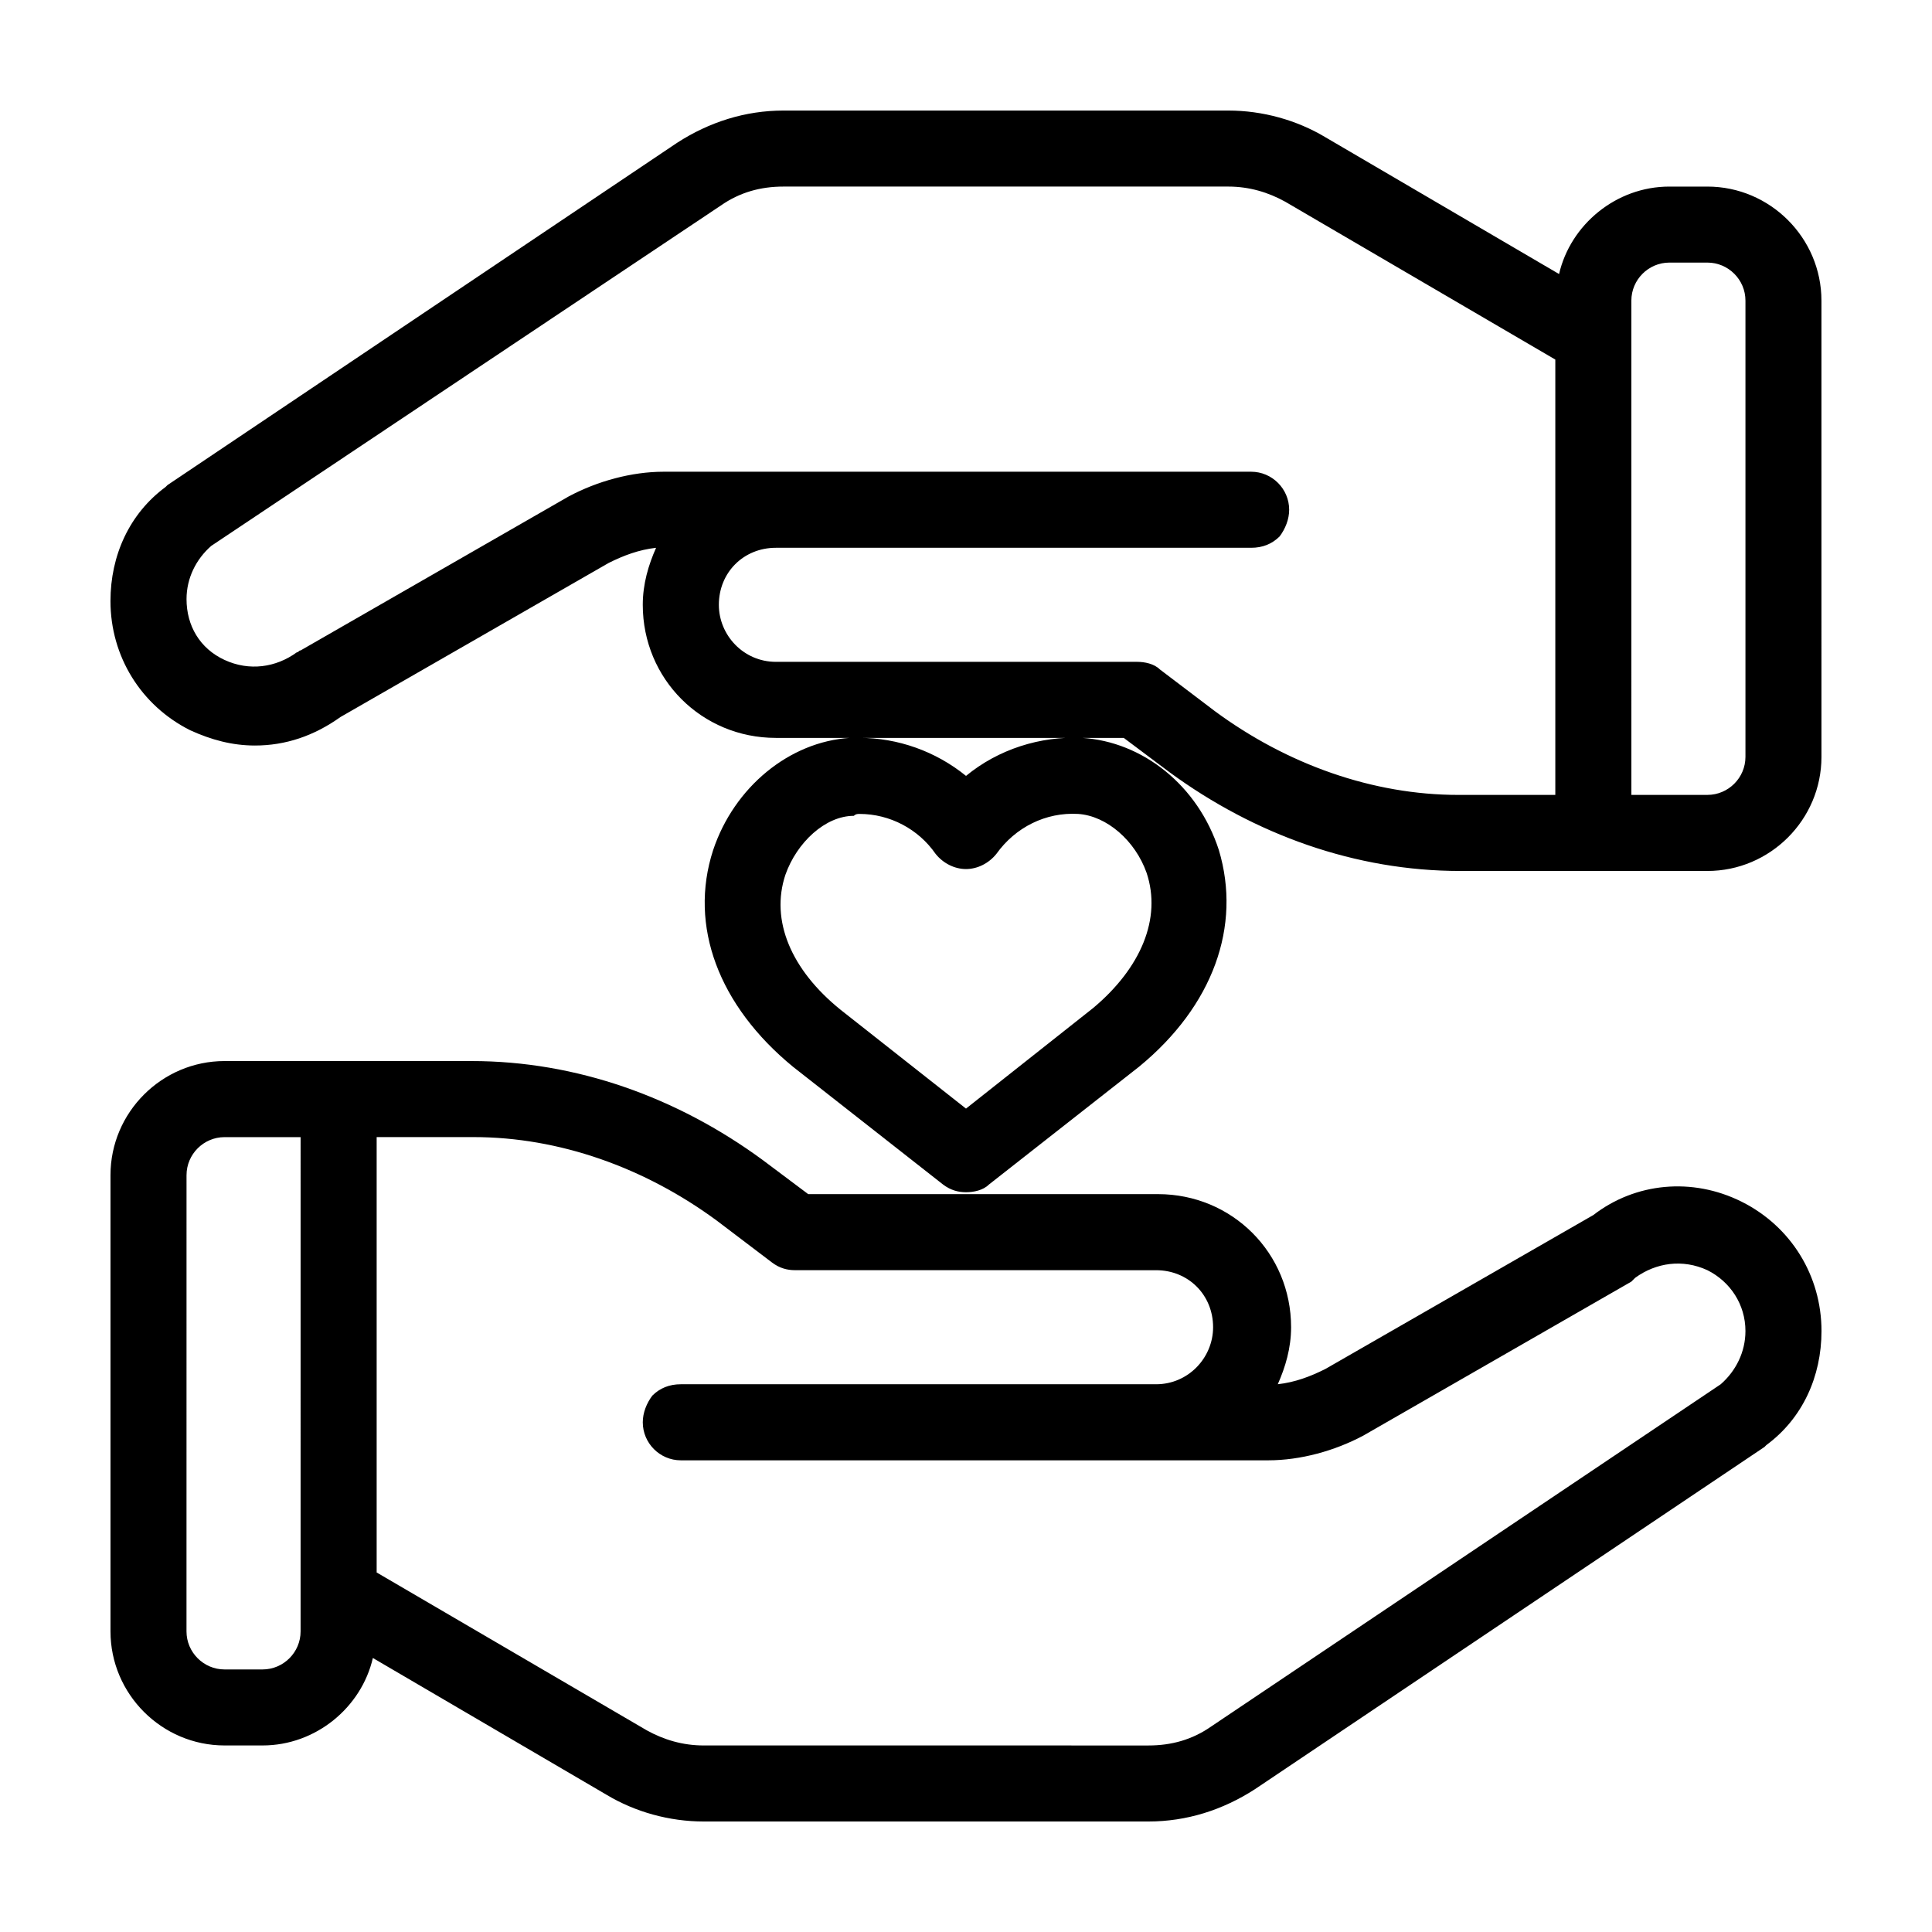
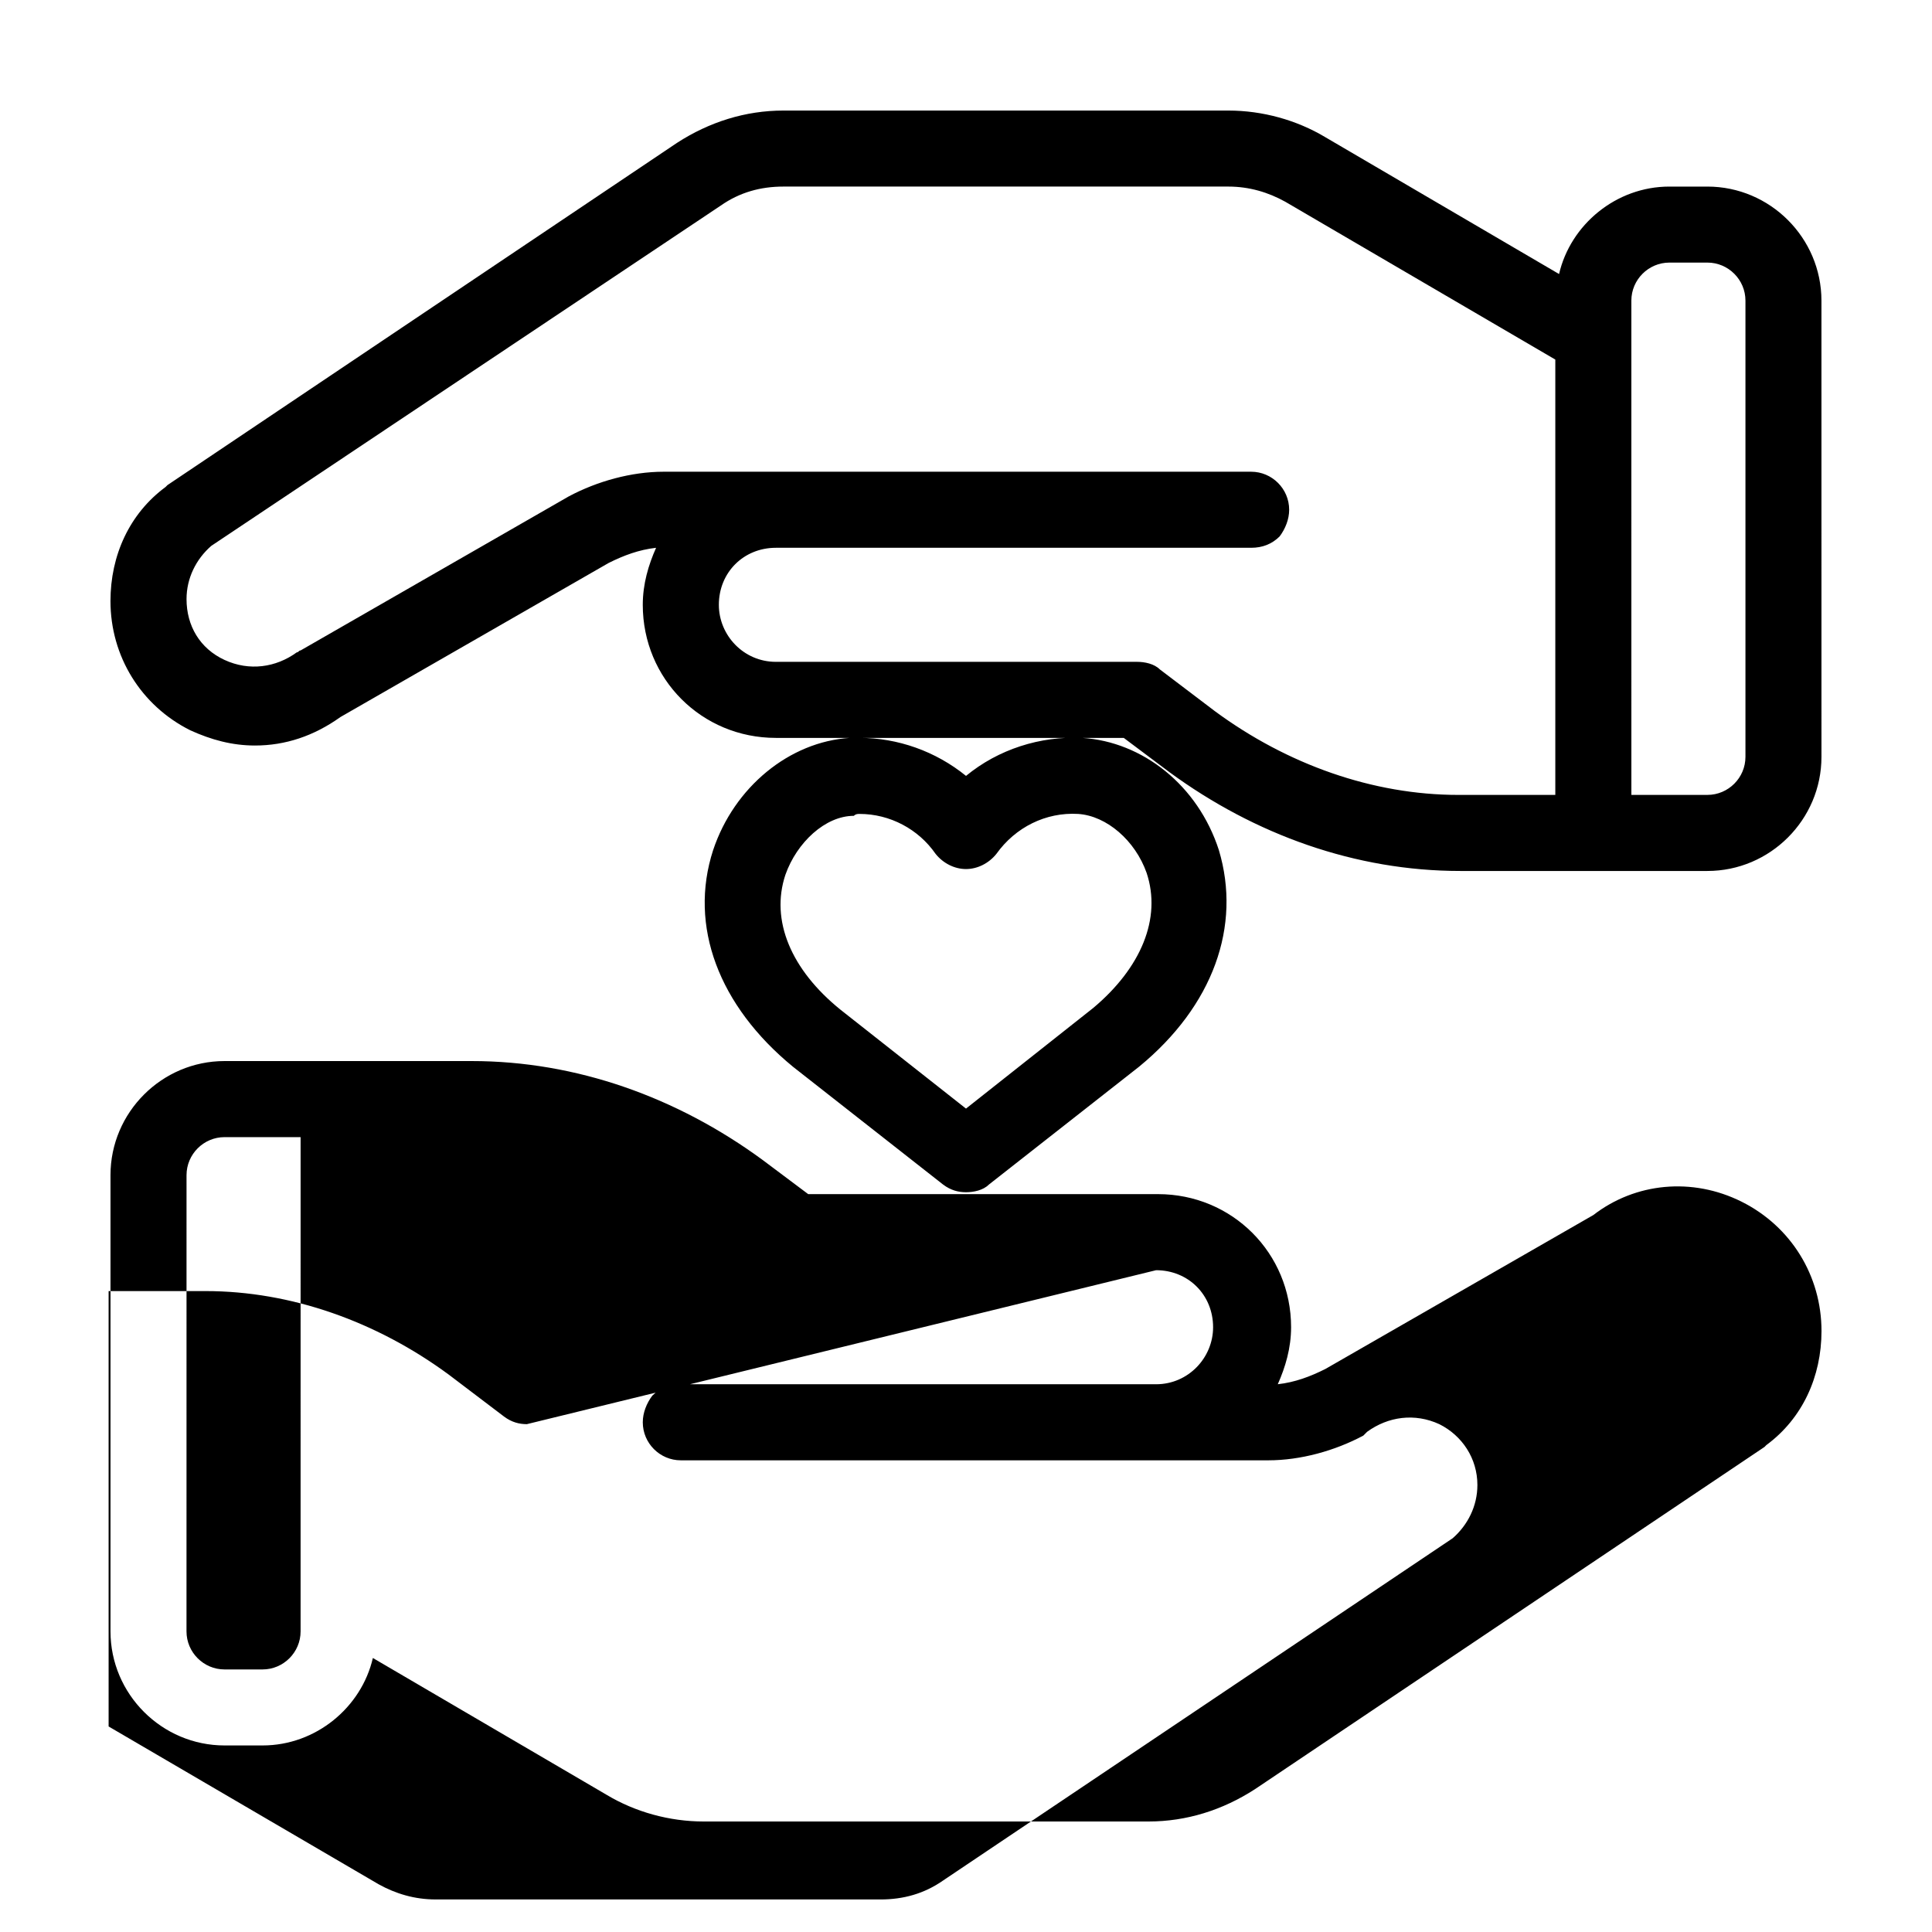
<svg xmlns="http://www.w3.org/2000/svg" fill="#000000" width="800px" height="800px" version="1.1" viewBox="144 144 512 512">
-   <path d="m346.09 451.39c-22.672-16.625-49.371-26.199-77.082-26.199h-65.496c-16.625 0-30.23 13.602-30.23 30.23v120.91c0 16.625 13.602 30.23 30.23 30.23h10.078c14.105 0 26.199-10.078 29.223-23.176l61.969 36.273c7.559 4.535 16.625 7.055 25.695 7.055h117.89c10.078 0 19.648-3.023 28.215-8.566l135.02-90.688 0.504-0.504c9.574-7.055 14.609-18.137 14.609-30.23 0-14.609-8.062-27.711-21.16-34.258-13.098-6.551-28.215-5.039-39.297 3.527l-71.039 40.809c-4.031 2.016-8.062 3.527-12.594 4.031 2.016-4.535 3.527-9.574 3.527-15.113 0-19.648-15.617-35.266-35.266-35.266h-92.703zm-122.43 124.95c0 5.543-4.535 10.078-10.078 10.078h-10.078c-5.543 0-10.078-4.535-10.078-10.078l0.008-120.91c0-5.543 4.535-10.078 10.078-10.078h20.152zm226.71-95.723c8.566 0 15.113 6.551 15.113 15.113 0 8.062-6.551 15.113-15.113 15.113h-125.95c-3.023 0-5.543 1.008-7.559 3.023-1.508 2.016-2.516 4.535-2.516 7.055 0 5.543 4.535 10.078 10.078 10.078h155.68c8.566 0 17.633-2.519 25.191-6.551l71.035-40.809c0.504-0.504 0.504-0.504 1.008-1.008 5.543-4.031 12.594-5.039 19.145-2.016 6.047 3.023 10.078 9.07 10.078 16.121 0 5.543-2.519 10.578-6.551 14.105l-135.02 90.688c-5.039 3.527-10.578 5.039-16.625 5.039l-117.89-0.004c-5.543 0-10.578-1.512-15.113-4.031l-71.543-41.812v-115.38h25.695c22.672 0 45.344 8.062 64.488 22.168l14.609 11.082c2.016 1.512 4.031 2.016 6.047 2.016zm3.527-132c22.672 16.625 49.375 26.199 77.082 26.199h65.496c16.625 0 30.23-13.602 30.23-30.23l-0.004-120.91c0-16.625-13.602-30.23-30.23-30.23h-10.078c-14.105 0-26.199 10.078-29.223 23.176l-61.961-36.273c-7.559-4.531-16.625-7.051-25.695-7.051h-117.89c-10.078 0-19.648 3.023-28.215 8.566l-135.02 90.684-0.504 0.504c-9.574 7.055-14.609 18.137-14.609 30.23 0 14.609 8.062 27.711 21.16 34.258 5.543 2.519 11.082 4.031 17.129 4.031 8.062 0 15.617-2.519 22.672-7.559l71.039-40.809c4.031-2.016 8.062-3.527 12.594-4.031-2.016 4.535-3.527 9.574-3.527 15.113 0 19.648 15.617 35.266 35.266 35.266h92.199zm122.43-124.95c0-5.543 4.535-10.078 10.078-10.078h10.078c5.543 0 10.078 4.535 10.078 10.078v120.91c0 5.543-4.535 10.078-10.078 10.078h-20.152zm-226.71 95.727c-8.566 0-15.113-7.055-15.113-15.113 0-8.566 6.551-15.113 15.113-15.113h125.95c3.023 0 5.543-1.008 7.559-3.023 1.508-2.019 2.516-4.539 2.516-7.055 0-5.543-4.535-10.078-10.078-10.078h-155.67c-8.566 0-17.633 2.519-25.191 6.551l-71.039 40.809c-0.504 0-0.504 0.504-1.008 0.504-5.543 4.031-12.594 5.039-19.145 2.016-6.551-3.023-10.078-9.07-10.078-16.121 0-5.543 2.519-10.578 6.551-14.105l135.02-90.184c5.039-3.527 10.578-5.039 16.625-5.039h117.89c5.543 0 10.578 1.512 15.113 4.031l71.543 41.816v115.37h-25.695c-22.672 0-45.344-8.062-64.488-22.168l-14.609-11.082c-1.512-1.512-4.031-2.016-6.047-2.016zm-16.625 49.875c-6.551 20.152 1.512 41.312 21.16 57.434l39.801 31.234c2.016 1.512 4.031 2.016 6.047 2.016s4.535-0.504 6.047-2.016l39.801-31.234c19.648-16.121 27.207-37.281 21.16-57.434-5.543-17.129-20.152-28.719-36.273-29.727-11.082-0.504-22.168 3.023-30.73 10.078-8.062-6.551-18.137-10.078-28.215-10.078h-2.519c-16.125 1.012-30.734 13.102-36.277 29.727zm38.793-9.57c8.062 0 15.617 4.031 20.152 10.578 2.016 2.519 5.039 4.031 8.062 4.031s6.047-1.512 8.062-4.031c5.039-7.055 13.098-11.082 21.664-10.578 7.559 0.504 15.113 7.055 18.137 15.617 4.031 12.09-1.512 25.191-14.105 35.77l-33.758 26.703-33.25-26.199c-13.098-10.578-18.641-23.68-14.609-35.77 3.023-8.566 10.578-15.617 18.137-15.617 0.5-0.504 1.004-0.504 1.508-0.504z" />
+   <path d="m346.09 451.39c-22.672-16.625-49.371-26.199-77.082-26.199h-65.496c-16.625 0-30.23 13.602-30.23 30.23v120.91c0 16.625 13.602 30.23 30.23 30.23h10.078c14.105 0 26.199-10.078 29.223-23.176l61.969 36.273c7.559 4.535 16.625 7.055 25.695 7.055h117.89c10.078 0 19.648-3.023 28.215-8.566l135.02-90.688 0.504-0.504c9.574-7.055 14.609-18.137 14.609-30.23 0-14.609-8.062-27.711-21.16-34.258-13.098-6.551-28.215-5.039-39.297 3.527l-71.039 40.809c-4.031 2.016-8.062 3.527-12.594 4.031 2.016-4.535 3.527-9.574 3.527-15.113 0-19.648-15.617-35.266-35.266-35.266h-92.703zm-122.43 124.95c0 5.543-4.535 10.078-10.078 10.078h-10.078c-5.543 0-10.078-4.535-10.078-10.078l0.008-120.91c0-5.543 4.535-10.078 10.078-10.078h20.152zm226.71-95.723c8.566 0 15.113 6.551 15.113 15.113 0 8.062-6.551 15.113-15.113 15.113h-125.95c-3.023 0-5.543 1.008-7.559 3.023-1.508 2.016-2.516 4.535-2.516 7.055 0 5.543 4.535 10.078 10.078 10.078h155.68c8.566 0 17.633-2.519 25.191-6.551c0.504-0.504 0.504-0.504 1.008-1.008 5.543-4.031 12.594-5.039 19.145-2.016 6.047 3.023 10.078 9.07 10.078 16.121 0 5.543-2.519 10.578-6.551 14.105l-135.02 90.688c-5.039 3.527-10.578 5.039-16.625 5.039l-117.89-0.004c-5.543 0-10.578-1.512-15.113-4.031l-71.543-41.812v-115.38h25.695c22.672 0 45.344 8.062 64.488 22.168l14.609 11.082c2.016 1.512 4.031 2.016 6.047 2.016zm3.527-132c22.672 16.625 49.375 26.199 77.082 26.199h65.496c16.625 0 30.23-13.602 30.23-30.23l-0.004-120.91c0-16.625-13.602-30.23-30.23-30.23h-10.078c-14.105 0-26.199 10.078-29.223 23.176l-61.961-36.273c-7.559-4.531-16.625-7.051-25.695-7.051h-117.89c-10.078 0-19.648 3.023-28.215 8.566l-135.02 90.684-0.504 0.504c-9.574 7.055-14.609 18.137-14.609 30.23 0 14.609 8.062 27.711 21.16 34.258 5.543 2.519 11.082 4.031 17.129 4.031 8.062 0 15.617-2.519 22.672-7.559l71.039-40.809c4.031-2.016 8.062-3.527 12.594-4.031-2.016 4.535-3.527 9.574-3.527 15.113 0 19.648 15.617 35.266 35.266 35.266h92.199zm122.43-124.95c0-5.543 4.535-10.078 10.078-10.078h10.078c5.543 0 10.078 4.535 10.078 10.078v120.91c0 5.543-4.535 10.078-10.078 10.078h-20.152zm-226.71 95.727c-8.566 0-15.113-7.055-15.113-15.113 0-8.566 6.551-15.113 15.113-15.113h125.95c3.023 0 5.543-1.008 7.559-3.023 1.508-2.019 2.516-4.539 2.516-7.055 0-5.543-4.535-10.078-10.078-10.078h-155.67c-8.566 0-17.633 2.519-25.191 6.551l-71.039 40.809c-0.504 0-0.504 0.504-1.008 0.504-5.543 4.031-12.594 5.039-19.145 2.016-6.551-3.023-10.078-9.07-10.078-16.121 0-5.543 2.519-10.578 6.551-14.105l135.02-90.184c5.039-3.527 10.578-5.039 16.625-5.039h117.89c5.543 0 10.578 1.512 15.113 4.031l71.543 41.816v115.37h-25.695c-22.672 0-45.344-8.062-64.488-22.168l-14.609-11.082c-1.512-1.512-4.031-2.016-6.047-2.016zm-16.625 49.875c-6.551 20.152 1.512 41.312 21.16 57.434l39.801 31.234c2.016 1.512 4.031 2.016 6.047 2.016s4.535-0.504 6.047-2.016l39.801-31.234c19.648-16.121 27.207-37.281 21.16-57.434-5.543-17.129-20.152-28.719-36.273-29.727-11.082-0.504-22.168 3.023-30.73 10.078-8.062-6.551-18.137-10.078-28.215-10.078h-2.519c-16.125 1.012-30.734 13.102-36.277 29.727zm38.793-9.57c8.062 0 15.617 4.031 20.152 10.578 2.016 2.519 5.039 4.031 8.062 4.031s6.047-1.512 8.062-4.031c5.039-7.055 13.098-11.082 21.664-10.578 7.559 0.504 15.113 7.055 18.137 15.617 4.031 12.09-1.512 25.191-14.105 35.77l-33.758 26.703-33.25-26.199c-13.098-10.578-18.641-23.68-14.609-35.77 3.023-8.566 10.578-15.617 18.137-15.617 0.5-0.504 1.004-0.504 1.508-0.504z" />
</svg>